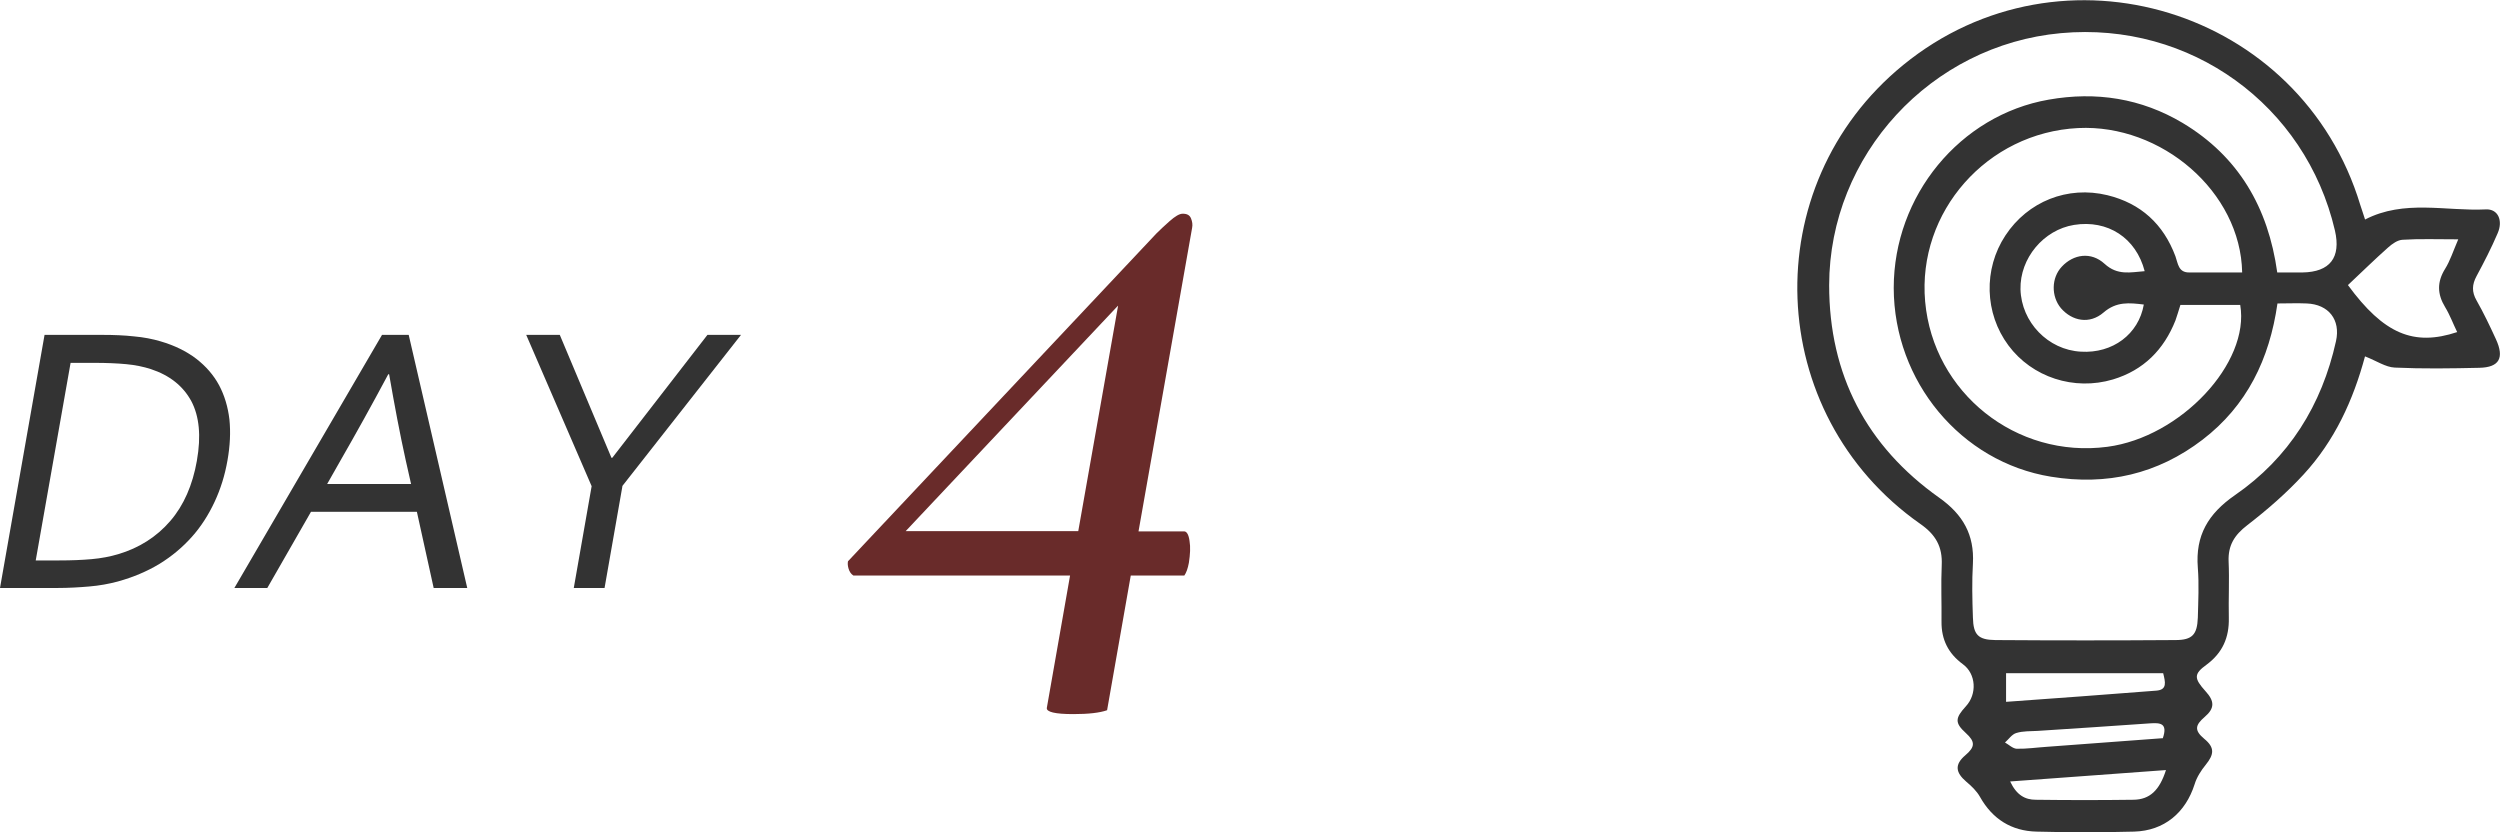
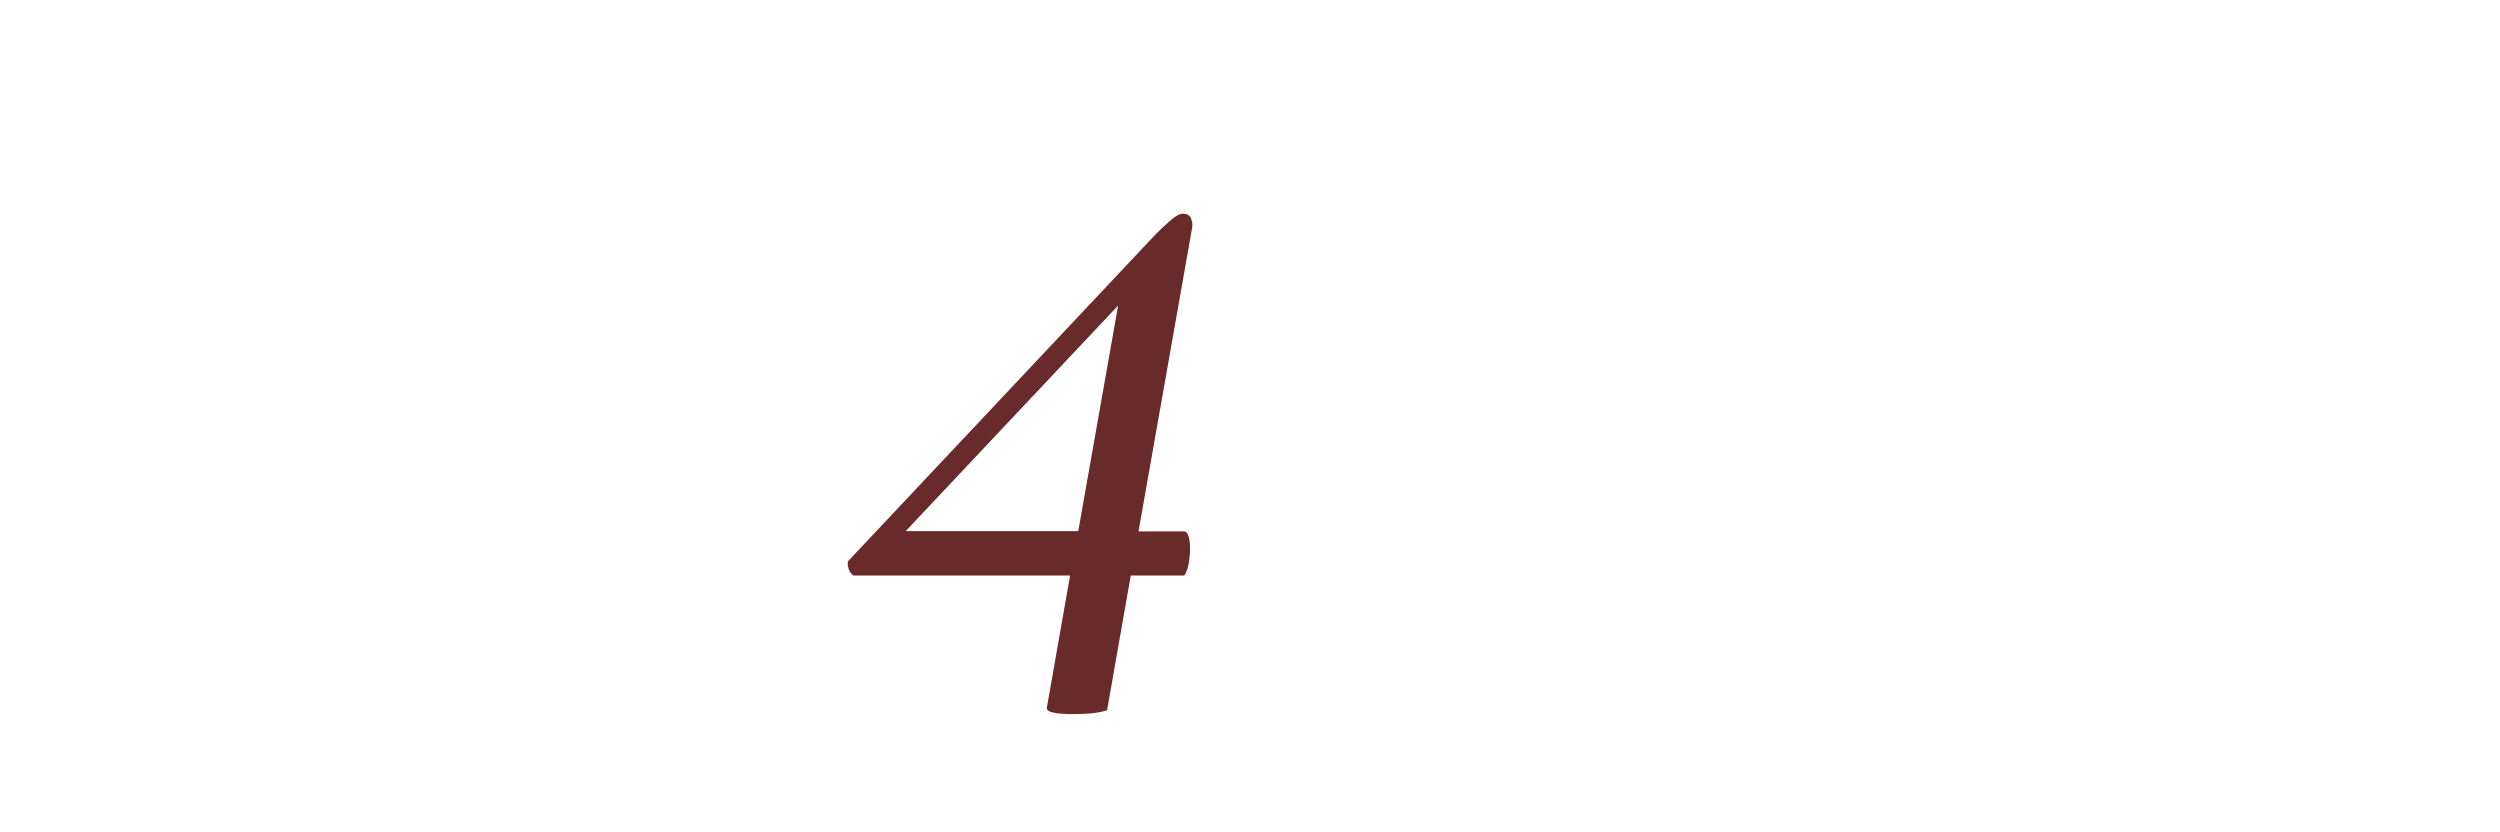
<svg xmlns="http://www.w3.org/2000/svg" id="_レイヤー_2" viewBox="0 0 116.16 38.67">
  <defs>
    <style>.cls-1{fill:#333;}.cls-1,.cls-2{stroke-width:0px;}.cls-2{fill:#692b2a;}</style>
  </defs>
  <g id="_レイヤー_1-2">
-     <path class="cls-1" d="M109.89,16.55c-.55,2.05-1.42,3.94-2.86,5.5-.79.86-1.69,1.64-2.61,2.35-.6.46-.9.94-.87,1.69.04.87-.01,1.75.01,2.62.02.91-.29,1.62-1.03,2.17-.61.44-.59.64-.05,1.24.41.45.44.78-.04,1.19-.44.38-.5.62-.02,1.02.5.41.45.73.07,1.2-.22.27-.42.58-.52.91-.42,1.32-1.41,2.16-2.81,2.2-1.51.04-3.03.04-4.54,0-1.16-.03-2.04-.58-2.62-1.61-.15-.27-.4-.51-.64-.71-.49-.42-.56-.79-.04-1.23.46-.39.46-.63.02-1.03-.53-.48-.49-.7,0-1.24.53-.57.48-1.51-.14-1.96-.68-.5-1-1.15-.99-1.98.01-.87-.03-1.75.01-2.62.04-.86-.28-1.42-1-1.92-7.28-5.11-7.66-15.71-.79-21.32,7.37-6.01,18.49-2.6,21.24,6.51.07.22.15.44.22.67,1.82-.94,3.75-.38,5.61-.47.57-.03.81.52.55,1.11-.29.68-.63,1.34-.98,1.99-.21.39-.23.73,0,1.13.33.58.62,1.19.9,1.8.4.87.16,1.31-.77,1.33-1.31.03-2.63.05-3.93-.01-.43-.02-.84-.31-1.38-.52ZM105.82,12.66c.43,0,.8,0,1.16,0,1.28-.02,1.8-.69,1.51-1.95-1.36-5.84-6.73-9.72-12.73-9.17-6.04.55-10.76,5.66-10.77,11.71,0,4.16,1.73,7.48,5.12,9.88,1.1.78,1.63,1.72,1.56,3.05-.05.84-.03,1.68,0,2.52.02.79.24,1.03,1.04,1.04,2.79.02,5.58.02,8.37,0,.79,0,1.01-.26,1.04-1.04.02-.77.06-1.55,0-2.32-.12-1.5.48-2.51,1.72-3.37,2.51-1.73,4.04-4.18,4.7-7.16.22-.99-.34-1.71-1.36-1.75-.43-.02-.86,0-1.36,0-.37,2.59-1.42,4.75-3.48,6.33-2.09,1.6-4.45,2.14-7.04,1.72-4.19-.68-7.3-4.43-7.31-8.77,0-4.29,3.08-8.03,7.2-8.75,2.21-.39,4.3-.06,6.22,1.08,2.59,1.55,3.98,3.92,4.4,6.95ZM104.18,12.66c-.07-3.75-3.75-6.9-7.62-6.71-4.23.21-7.48,3.89-7.11,8.06.38,4.24,4.23,7.31,8.47,6.75,3.4-.45,6.63-3.89,6.17-6.59h-2.78c-.09.28-.15.5-.23.72-.54,1.36-1.48,2.31-2.9,2.74-1.81.54-3.76-.1-4.86-1.58-1.11-1.49-1.17-3.55-.14-5.11,1.04-1.58,2.89-2.32,4.74-1.87,1.55.38,2.6,1.34,3.16,2.84.12.33.13.76.65.75.8,0,1.6,0,2.45,0ZM99.65,12.6c-.4-1.55-1.72-2.4-3.28-2.15-1.42.23-2.52,1.55-2.49,2.99.04,1.53,1.28,2.82,2.81,2.9,1.47.09,2.68-.81,2.92-2.19-.67-.08-1.27-.15-1.87.37-.65.56-1.46.4-1.98-.2-.46-.55-.45-1.41.04-1.93.54-.58,1.36-.71,1.99-.13.6.55,1.2.39,1.86.34ZM109.09,13.24c1.67,2.28,3.06,2.86,5.08,2.19-.19-.39-.34-.8-.56-1.16-.37-.61-.38-1.17,0-1.78.23-.37.37-.81.61-1.37-.99,0-1.79-.03-2.58.02-.24.01-.49.19-.68.36-.62.55-1.22,1.14-1.87,1.75ZM100.5,31.28h-7.29v1.33c2.38-.17,4.68-.34,6.98-.52.52-.04.42-.4.32-.81ZM100.64,35.78c-2.5.18-4.82.35-7.24.53.3.64.7.85,1.19.85,1.51.02,3.03.02,4.54,0,.76-.01,1.21-.44,1.51-1.38ZM100.49,34.31c.25-.72-.13-.73-.59-.7-1.74.12-3.48.24-5.22.35-.33.02-.68,0-1,.1-.2.06-.35.29-.52.44.18.1.36.28.54.29.47.01.94-.06,1.4-.09,1.8-.13,3.6-.27,5.38-.4Z" />
-     <path class="cls-1" d="M10.57,21.39c-.12.69-.32,1.33-.6,1.93-.28.6-.63,1.15-1.06,1.63s-.93.9-1.5,1.25c-.58.35-1.22.62-1.94.82-.41.11-.85.19-1.32.23-.46.04-.96.07-1.5.07H0l2.07-11.76h2.69c.53,0,1.02.02,1.47.07.45.04.86.12,1.23.23.65.19,1.2.46,1.66.81.45.35.8.75,1.06,1.23.25.47.41,1,.48,1.59.06.59.03,1.22-.09,1.9ZM9.15,21.39c.2-1.13.11-2.05-.26-2.75-.38-.7-1-1.2-1.88-1.49-.34-.11-.72-.19-1.15-.23-.43-.04-.92-.06-1.48-.06h-1.1l-1.62,9.18h1.1c.55,0,1.05-.02,1.5-.06.45-.04.86-.12,1.23-.23.98-.29,1.79-.81,2.42-1.54.63-.73,1.04-1.67,1.24-2.81Z" />
-     <path class="cls-1" d="M10.89,27.32l6.86-11.76h1.24l2.72,11.76h-1.56l-.78-3.54h-4.92l-2.03,3.54h-1.54ZM18.04,17.39c-.78,1.46-1.52,2.79-2.21,3.99l-.63,1.11h3.9l-.25-1.11c-.27-1.22-.52-2.55-.77-3.99h-.04Z" />
-     <path class="cls-1" d="M28.92,22.59l-.83,4.73h-1.43l.83-4.73-3.04-7.03h1.56l2.4,5.71h.04l4.42-5.71h1.56l-5.52,7.03Z" />
    <path class="cls-2" d="M54.96,9.93c.2,0,.32.07.38.22.06.15.08.29.05.44l-2.49,14.1h2.12c.12,0,.21.15.25.44.05.29.03.63-.03,1.02-.05.27-.12.46-.21.59h-2.49l-1.1,6.26c-.34.12-.86.18-1.57.18-.85,0-1.26-.1-1.23-.29l1.08-6.15h-10.07c-.11-.07-.18-.18-.22-.31-.04-.13-.05-.25-.03-.35l14.33-15.23c.15-.15.35-.34.61-.57s.46-.35.61-.35ZM51.94,14.21l-9.86,10.47h8.02l1.85-10.47Z" />
  </g>
</svg>